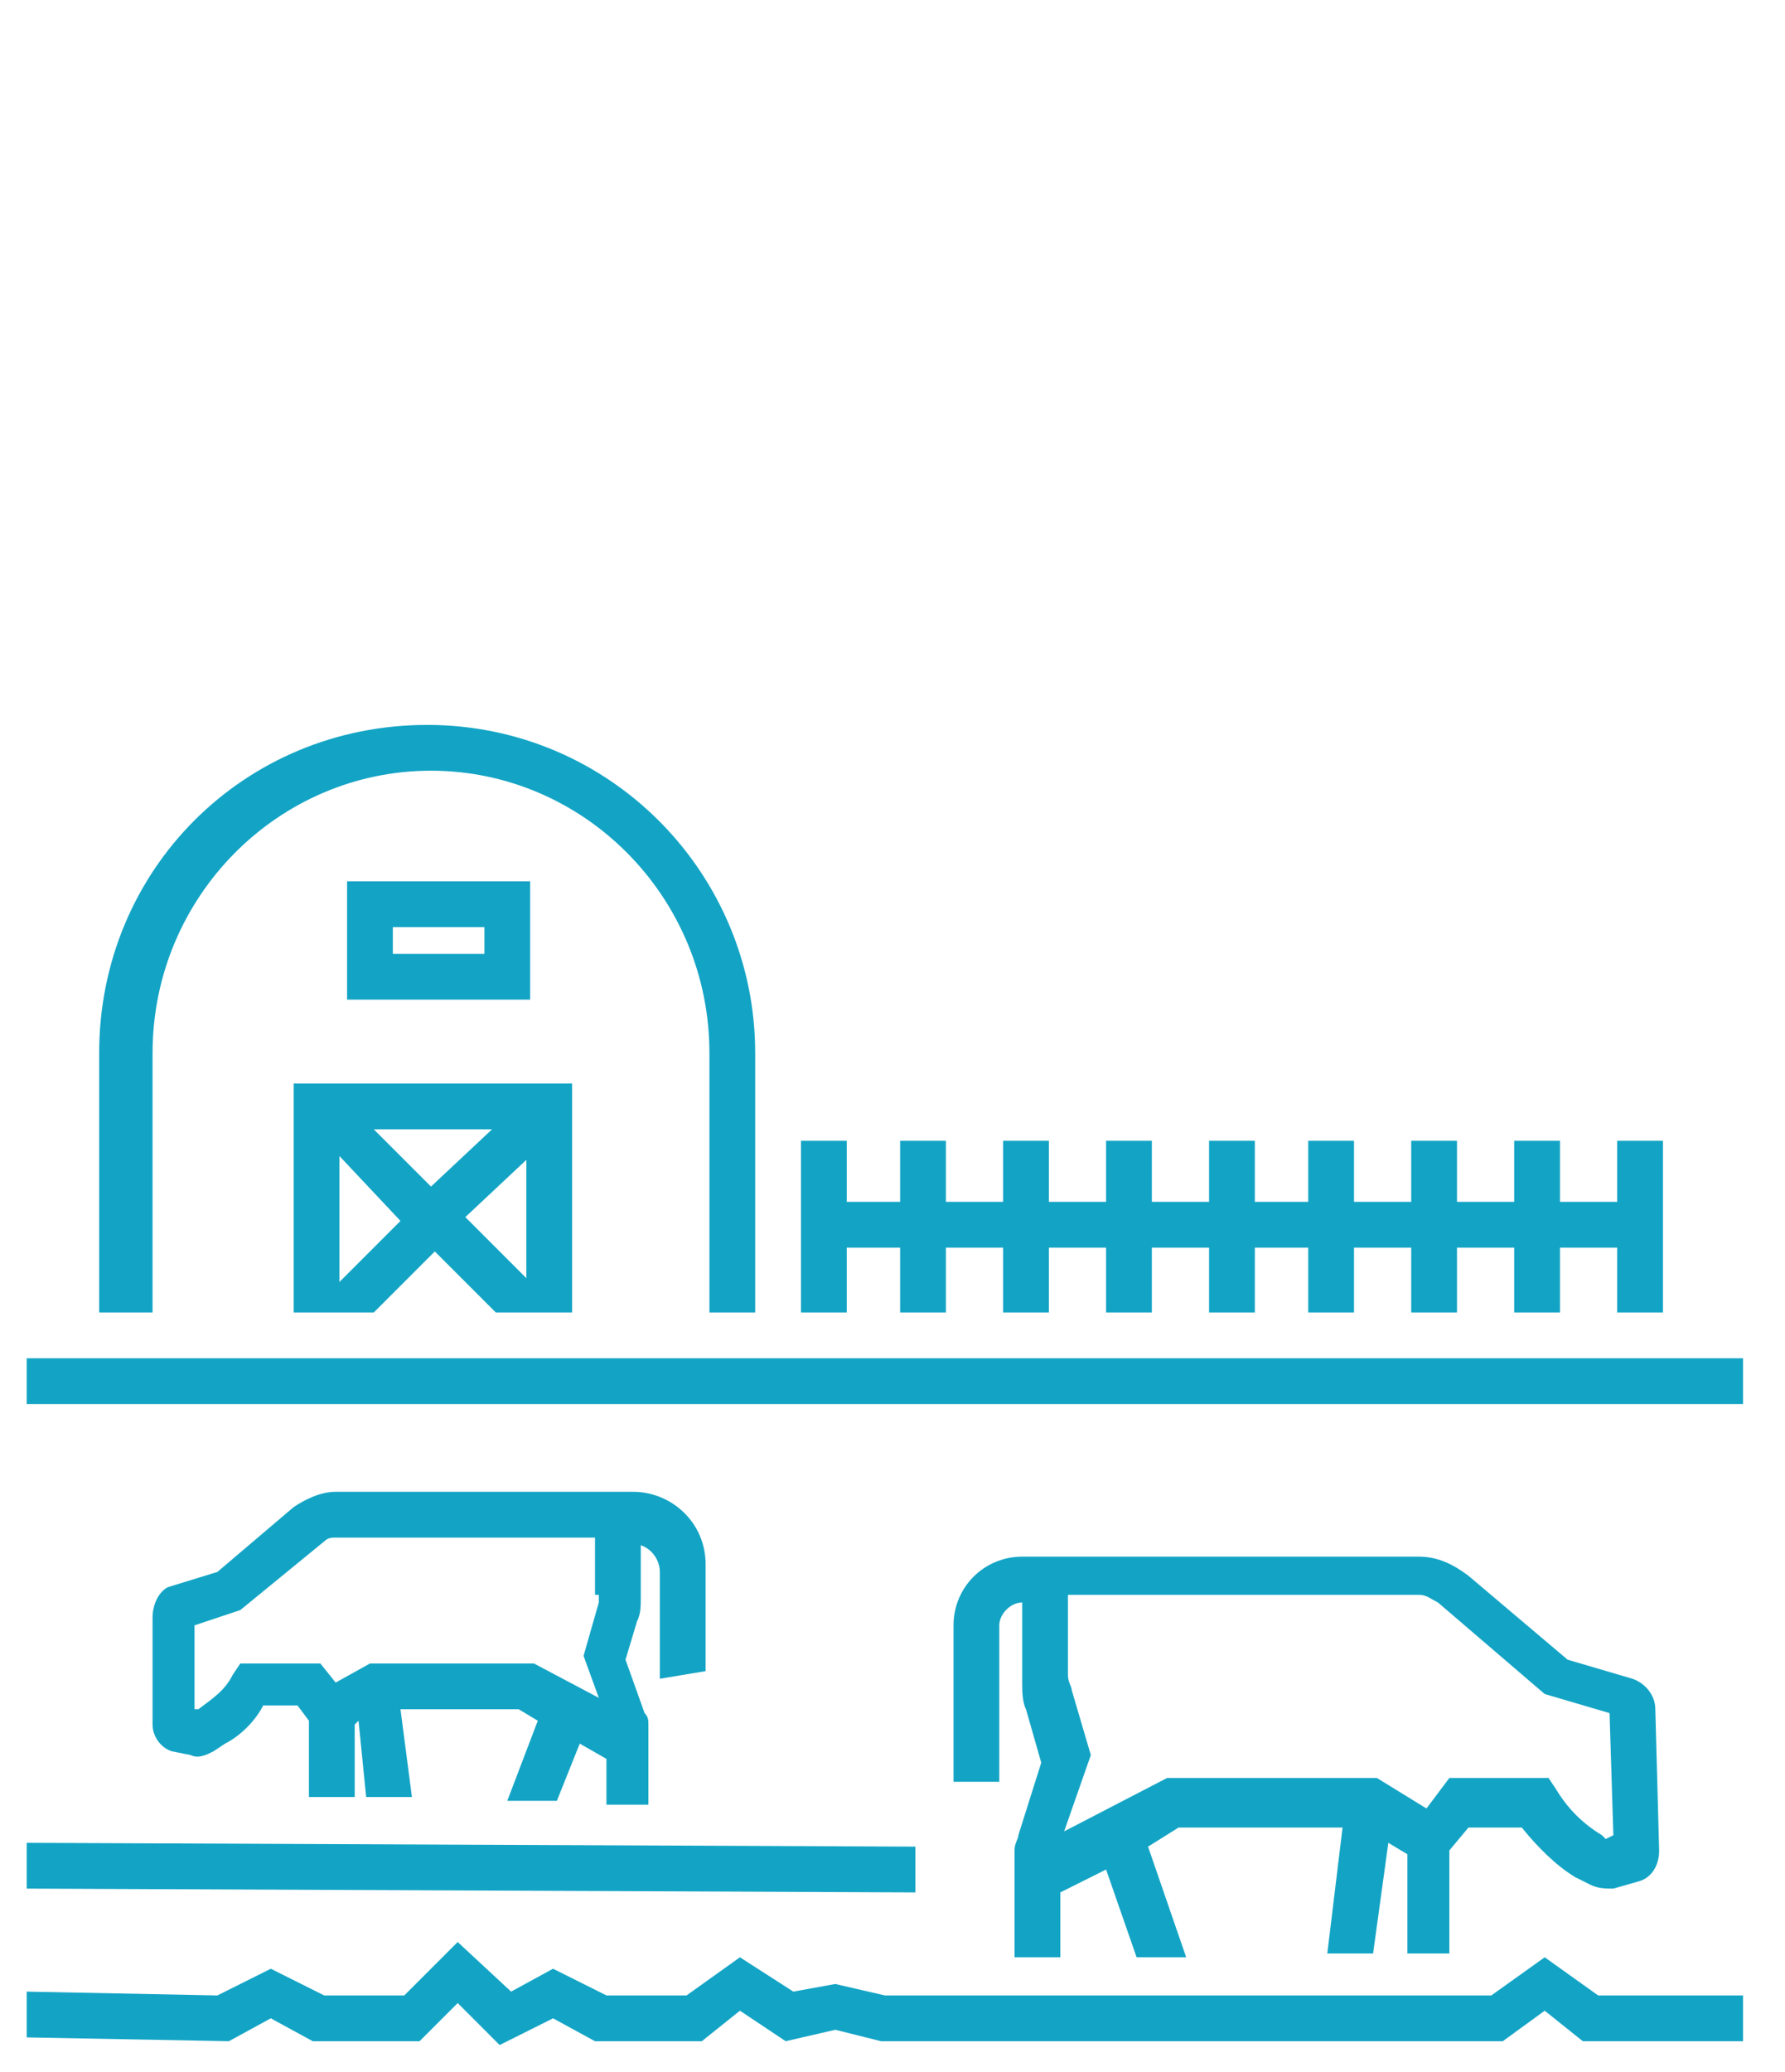
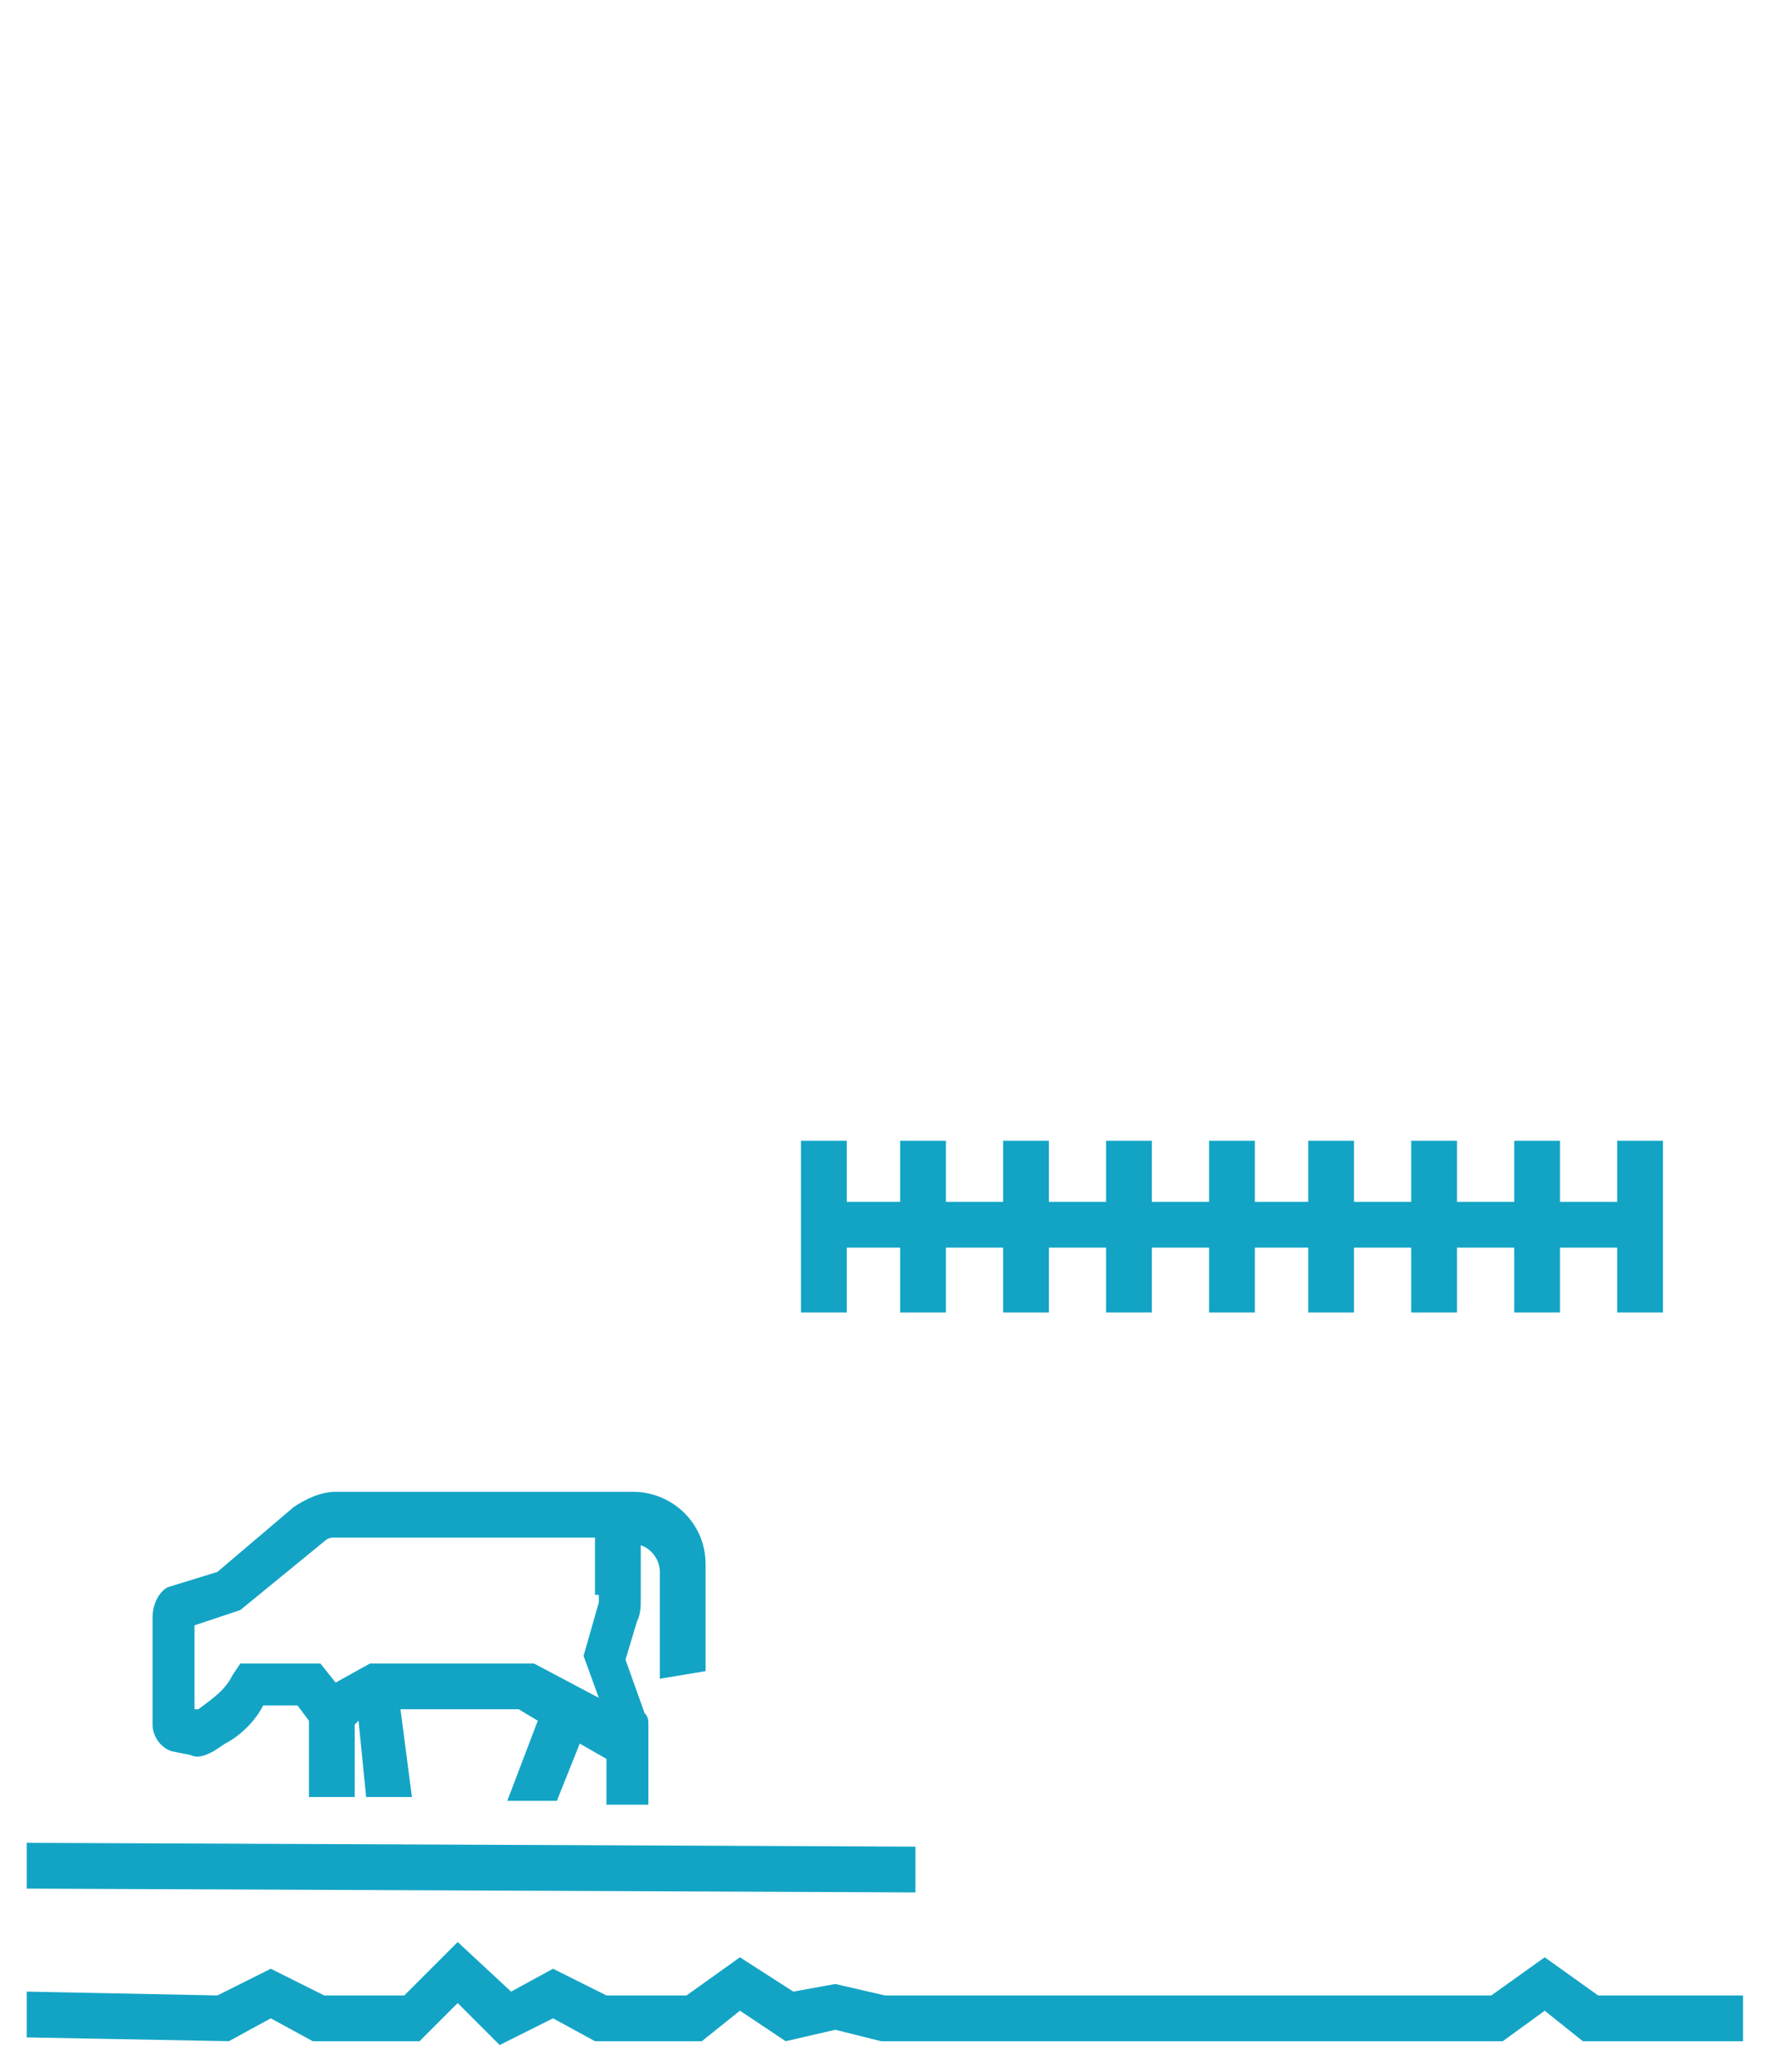
<svg xmlns="http://www.w3.org/2000/svg" version="1.1" id="Layer_1" x="0px" y="0px" viewBox="0 0 46.8 54.3" style="enable-background:new 0 0 46.8 54.3;" xml:space="preserve">
  <style type="text/css">
	.st0{fill:#13A4C5;}
</style>
  <g>
-     <rect x="0.7" y="35.6" class="st0" width="45" height="1.2" />
-     <path class="st0" d="M9.1,23.1v3.1h4.8v-3.1H9.1z M12.7,25h-2.4v-0.7h2.4V25z" />
    <polygon class="st0" points="22.2,32.7 23.6,32.7 23.6,34.4 24.8,34.4 24.8,32.7 26.3,32.7 26.3,34.4 27.5,34.4 27.5,32.7 29,32.7    29,34.4 30.2,34.4 30.2,32.7 31.7,32.7 31.7,34.4 32.9,34.4 32.9,32.7 34.3,32.7 34.3,34.4 35.5,34.4 35.5,32.7 37,32.7 37,34.4    38.2,34.4 38.2,32.7 39.7,32.7 39.7,34.4 40.9,34.4 40.9,32.7 42.4,32.7 42.4,34.4 43.6,34.4 43.6,29.9 42.4,29.9 42.4,31.5    40.9,31.5 40.9,29.9 39.7,29.9 39.7,31.5 38.2,31.5 38.2,29.9 37,29.9 37,31.5 35.5,31.5 35.5,29.9 34.3,29.9 34.3,31.5 32.9,31.5    32.9,29.9 31.7,29.9 31.7,31.5 30.2,31.5 30.2,29.9 29,29.9 29,31.5 27.5,31.5 27.5,29.9 26.3,29.9 26.3,31.5 24.8,31.5 24.8,29.9    23.6,29.9 23.6,31.5 22.2,31.5 22.2,29.9 21,29.9 21,34.4 22.2,34.4  " />
-     <path class="st0" d="M4,27.6c0-4.1,3.3-7.4,7.3-7.4s7.3,3.3,7.3,7.4v6.8h1.2v-6.8c0-4.7-3.8-8.6-8.6-8.6s-8.6,3.8-8.6,8.6v6.8H4   V27.6z" />
-     <path class="st0" d="M7.7,34.4h2.1l1.6-1.6l1.6,1.6h2v-6H7.7V34.4z M13.8,33.5l-1.6-1.6l1.6-1.5V33.5z M12.9,29.6l-1.6,1.5   l-1.5-1.5H12.9z M8.9,30.3l1.6,1.7l-1.6,1.6V30.3z" />
    <polygon class="st0" points="40.5,51.3 39.1,52.3 23.2,52.3 21.9,52 20.8,52.2 19.4,51.3 18,52.3 15.9,52.3 14.5,51.6 13.4,52.2    12,50.9 10.6,52.3 8.5,52.3 7.1,51.6 5.7,52.3 0.7,52.2 0.7,53.4 6,53.5 7.1,52.9 8.2,53.5 11,53.5 12,52.5 13.1,53.6 14.5,52.9    15.6,53.5 18.4,53.5 19.4,52.7 20.6,53.5 21.9,53.2 23.1,53.5 39.4,53.5 40.5,52.7 41.5,53.5 45.7,53.5 45.7,52.3 41.9,52.3  " />
    <polygon class="st0" points="24,48.4 0.7,48.3 0.7,49.5 24,49.6  " />
    <path class="st0" d="M18.5,43.8v-2.8c0-1.1-0.9-1.9-1.9-1.9h-0.8h-7c-0.4,0-0.8,0.2-1.1,0.4l-2,1.7l-1.3,0.4C4.2,41.7,4,42,4,42.4   l0,2.8c0,0.3,0.2,0.6,0.5,0.7L5,46c0.2,0.1,0.4,0,0.6-0.1l0.3-0.2c0.4-0.2,0.8-0.6,1-1h0.9l0.3,0.4v2h1.2v-1.9l0.1-0.1l0.2,2h1.2   l-0.3-2.3h3.1l0.5,0.3l-0.8,2.1h1.3l0.6-1.5l0.7,0.4v1.2H17v-2.1c0-0.1,0-0.2-0.1-0.3l-0.5-1.4l0.3-1c0.1-0.2,0.1-0.4,0.1-0.6v-1.4   c0.3,0.1,0.5,0.4,0.5,0.7v2.8L18.5,43.8L18.5,43.8z M15.7,41.8c0,0.1,0,0.2,0,0.2l-0.4,1.4l0.4,1.1l-1.7-0.9H9.7l-0.9,0.5l-0.4-0.5   H6.3l-0.2,0.3c-0.2,0.4-0.5,0.6-0.9,0.9l-0.1,0l0-2.2l1.2-0.4l2.2-1.8c0.1-0.1,0.2-0.1,0.3-0.1h6.8V41.8z" />
-     <path class="st0" d="M38,51.1v-2.6l0.5-0.6h1.4c0.4,0.5,0.9,1,1.4,1.3l0.4,0.2c0.2,0.1,0.4,0.1,0.6,0.1l0.7-0.2   c0.3-0.1,0.5-0.4,0.5-0.8l-0.1-3.7c0-0.4-0.3-0.7-0.6-0.8l-1.7-0.5l-2.6-2.2c-0.4-0.3-0.8-0.5-1.3-0.5h-9.3h-1.1   c-1,0-1.8,0.8-1.8,1.8v4.1h1.2v-4.1c0-0.3,0.3-0.6,0.6-0.6h0v2.1c0,0.2,0,0.5,0.1,0.7l0.4,1.4l-0.6,1.9c0,0.1-0.1,0.2-0.1,0.4v2.8   h1.2v-1.7l1.2-0.6l0.8,2.3h1.3l-1-2.9l0.8-0.5h4.3l-0.4,3.3H36l0.4-2.9l0.5,0.3v2.6H38z M36.1,46.6h-5.5L27.9,48l0.7-2l-0.5-1.7   c0-0.1-0.1-0.2-0.1-0.4v-2.1h9.2c0.2,0,0.3,0.1,0.5,0.2l2.8,2.4l1.7,0.5l0.1,3.2l-0.2,0.1L42,48.1c-0.5-0.3-0.9-0.7-1.2-1.2   l-0.2-0.3h-2.6l-0.6,0.8L36.1,46.6z" />
  </g>
</svg>